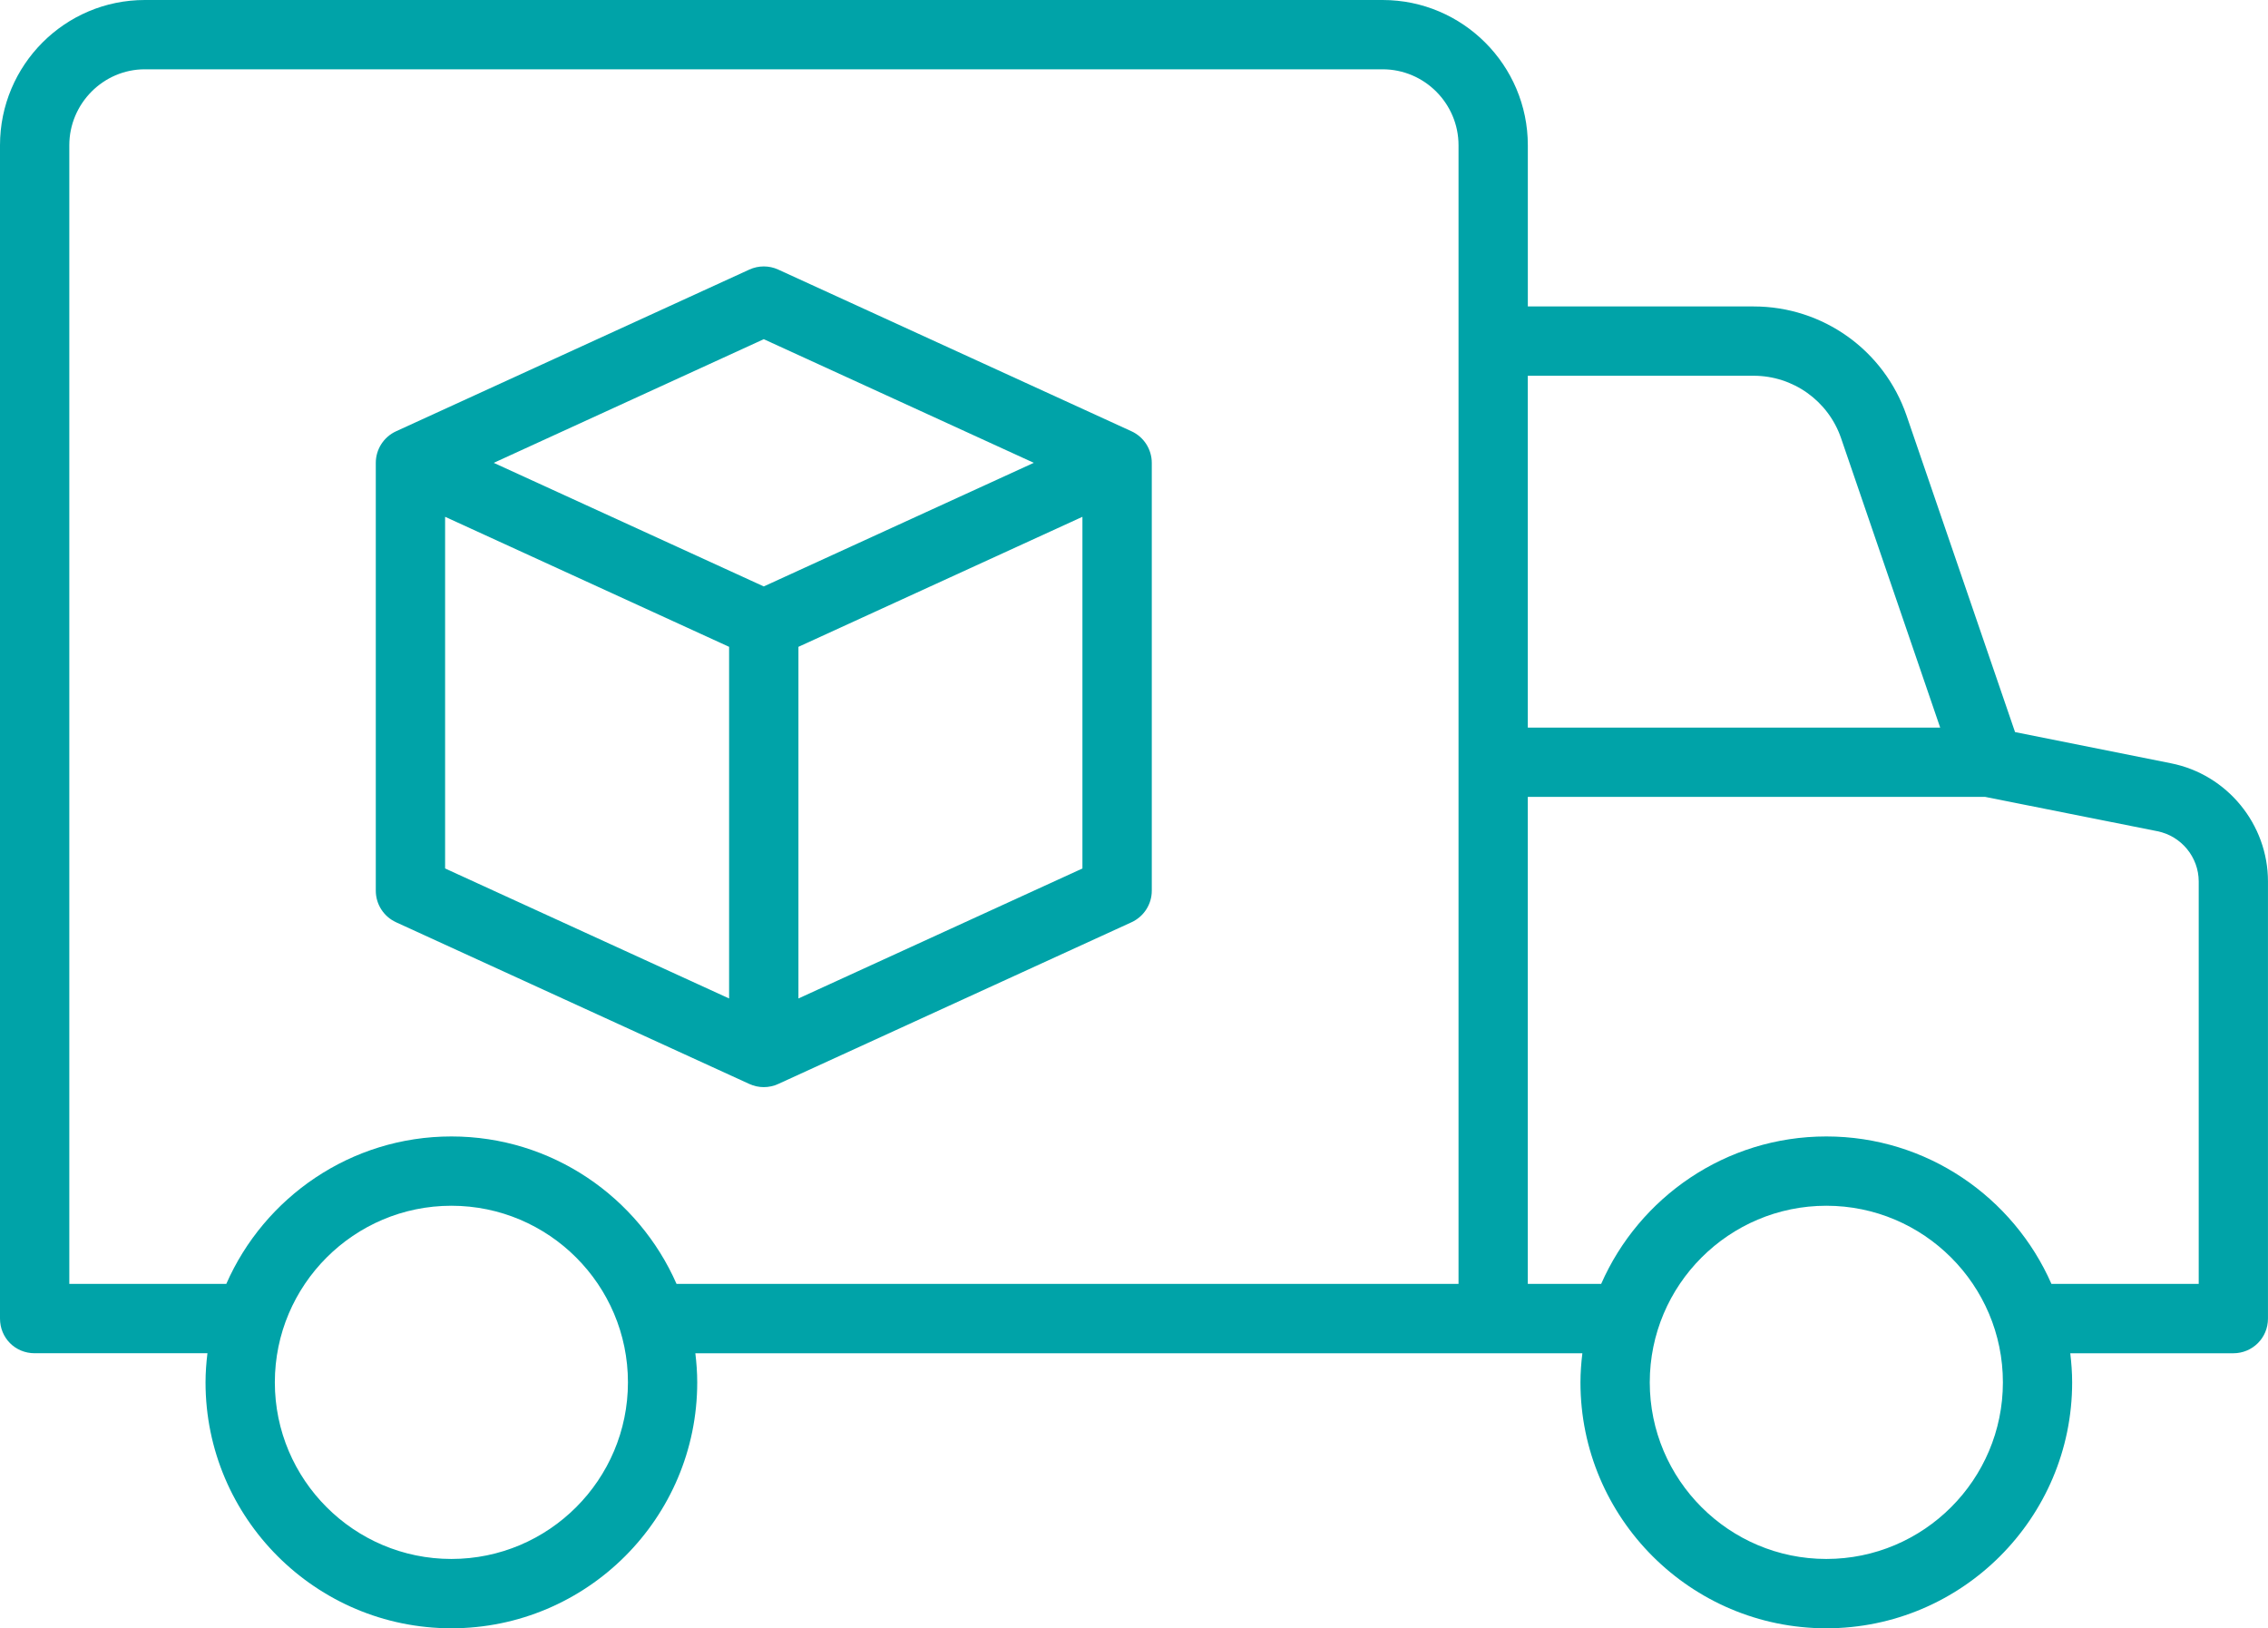
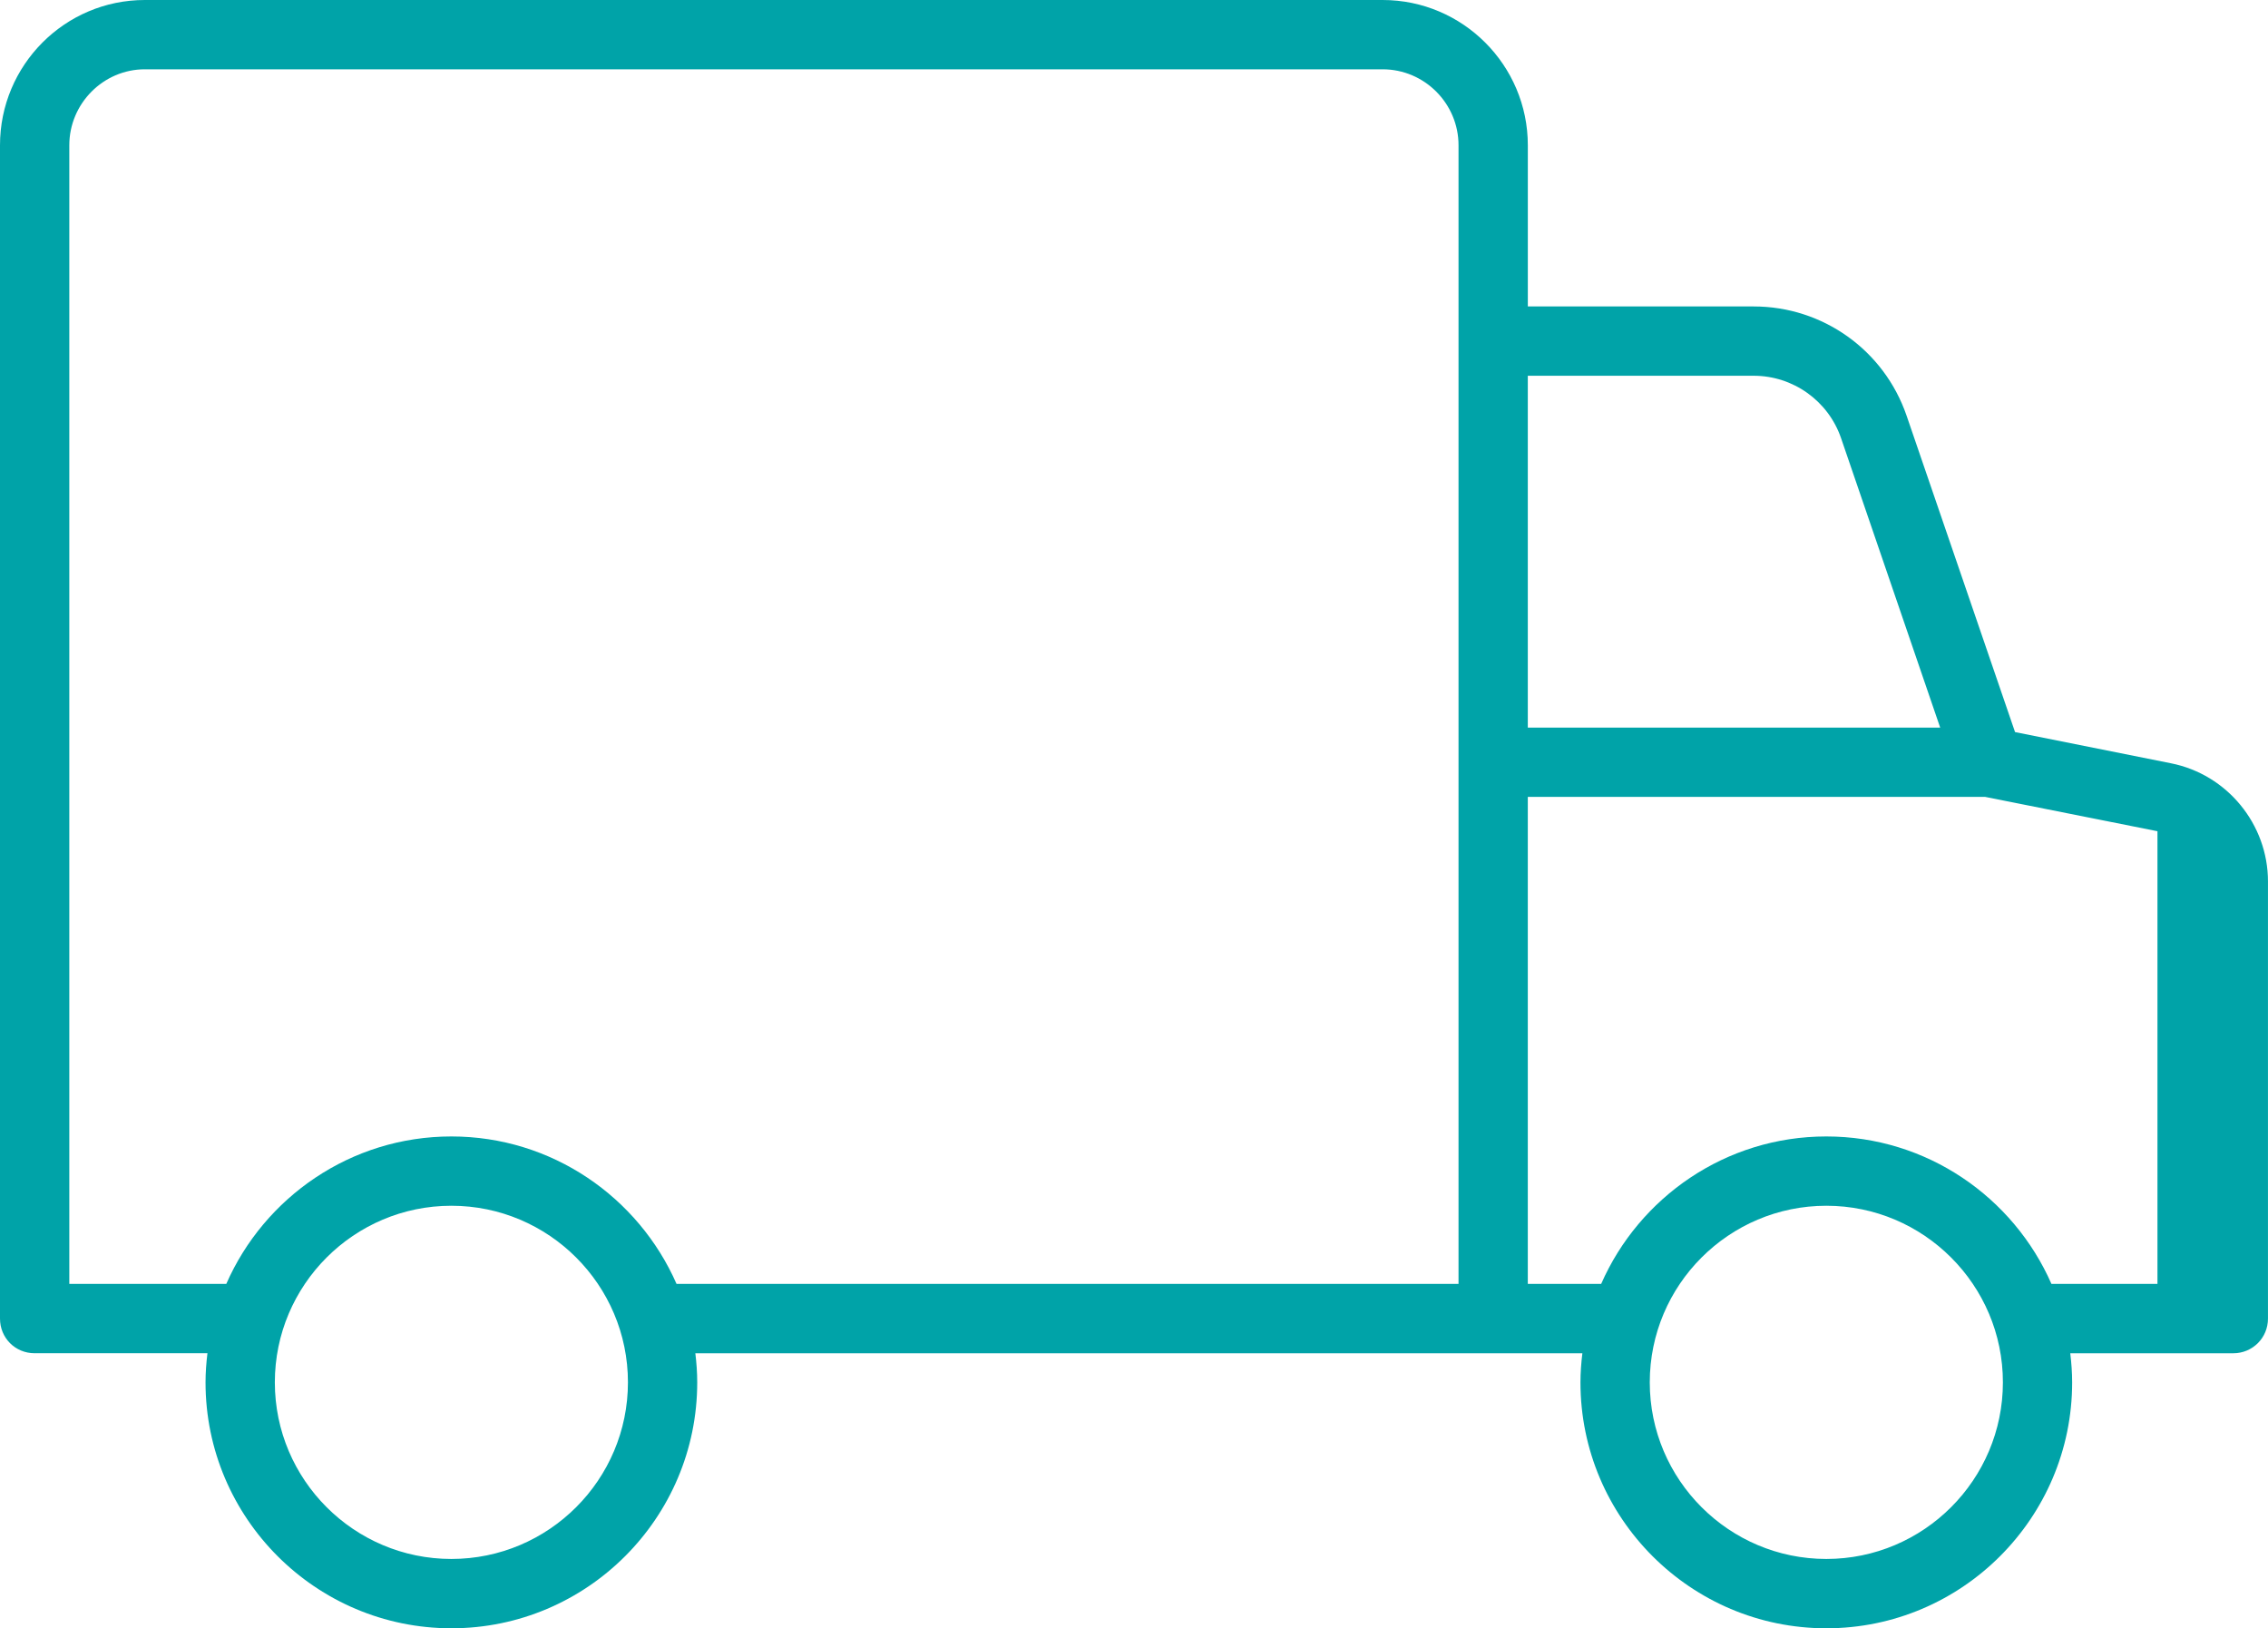
<svg xmlns="http://www.w3.org/2000/svg" version="1.1" id="レイヤー_1" x="0px" y="0px" width="90.154px" height="64.706px" viewBox="0 0 90.154 64.706" enable-background="new 0 0 90.154 64.706" xml:space="preserve">
  <g>
-     <path fill="#00A3A8" d="M44.979,17.139l-14.045-6.427c-0.363-0.166-0.783-0.166-1.146,0l-14.045,6.427   c-0.489,0.225-0.805,0.715-0.805,1.254v17.003c0,0.539,0.315,1.028,0.805,1.253l14.045,6.427c0.182,0.083,0.378,0.125,0.573,0.125   s0.392-0.042,0.573-0.125l14.045-6.427c0.489-0.225,0.805-0.714,0.805-1.253V18.393C45.783,17.854,45.468,17.363,44.979,17.139z    M30.36,13.479l10.734,4.913L30.36,23.304l-10.734-4.911L30.36,13.479z M17.693,20.537l11.289,5.167v13.974l-11.289-5.166V20.537z    M31.738,39.678V25.704l11.289-5.167v13.975L31.738,39.678z" />
-     <path fill="#00A3A8" d="M86.297,30.332l-6.198-1.24l-4.312-12.576c-0.895-2.604-3.333-4.338-6.074-4.338h-8.981V5.772   C60.731,2.59,58.143,0,54.96,0H5.757C2.576,0,0,2.59,0,5.772v46.626c0,0.771,0.605,1.378,1.377,1.378h6.869   C8.2,54.156,8.17,54.541,8.17,54.934c0,5.389,4.385,9.772,9.773,9.772s9.772-4.384,9.772-9.772c0-0.393-0.029-0.777-0.075-1.157   H62.9c-0.046,0.38-0.076,0.765-0.076,1.157c0,5.389,4.385,9.772,9.773,9.772s9.772-4.384,9.772-9.772   c0-0.393-0.03-0.777-0.075-1.157h6.482c0.757,0,1.377-0.606,1.377-1.378V35.029C90.154,32.757,88.529,30.773,86.297,30.332z    M17.943,61.951c-3.87,0-7.018-3.148-7.018-7.018s3.147-7.018,7.018-7.018s7.018,3.148,7.018,7.018S21.813,61.951,17.943,61.951z    M57.977,51.021H26.893c-1.512-3.445-4.952-5.86-8.949-5.86s-7.438,2.415-8.949,5.86H2.755V5.772c0-1.653,1.35-3.018,3.002-3.018   H54.96c1.667,0,3.017,1.364,3.017,3.018V51.021z M60.731,14.932h8.981c1.557,0,2.961,0.992,3.471,2.48l3.94,11.502H60.731V14.932z    M72.598,61.951c-3.87,0-7.019-3.148-7.019-7.018s3.148-7.018,7.019-7.018c3.869,0,7.018,3.148,7.018,7.018   S76.467,61.951,72.598,61.951z M87.399,51.021h-5.853c-1.512-3.445-4.952-5.86-8.949-5.86c-3.998,0-7.438,2.415-8.95,5.86h-2.916   V31.668h18.183l6.846,1.364c0.951,0.192,1.64,1.033,1.64,1.997V51.021z" />
+     <path fill="#00A3A8" d="M86.297,30.332l-6.198-1.24l-4.312-12.576c-0.895-2.604-3.333-4.338-6.074-4.338h-8.981V5.772   C60.731,2.59,58.143,0,54.96,0H5.757C2.576,0,0,2.59,0,5.772v46.626c0,0.771,0.605,1.378,1.377,1.378h6.869   C8.2,54.156,8.17,54.541,8.17,54.934c0,5.389,4.385,9.772,9.773,9.772s9.772-4.384,9.772-9.772c0-0.393-0.029-0.777-0.075-1.157   H62.9c-0.046,0.38-0.076,0.765-0.076,1.157c0,5.389,4.385,9.772,9.773,9.772s9.772-4.384,9.772-9.772   c0-0.393-0.03-0.777-0.075-1.157h6.482c0.757,0,1.377-0.606,1.377-1.378V35.029C90.154,32.757,88.529,30.773,86.297,30.332z    M17.943,61.951c-3.87,0-7.018-3.148-7.018-7.018s3.147-7.018,7.018-7.018s7.018,3.148,7.018,7.018S21.813,61.951,17.943,61.951z    M57.977,51.021H26.893c-1.512-3.445-4.952-5.86-8.949-5.86s-7.438,2.415-8.949,5.86H2.755V5.772c0-1.653,1.35-3.018,3.002-3.018   H54.96c1.667,0,3.017,1.364,3.017,3.018V51.021z M60.731,14.932h8.981c1.557,0,2.961,0.992,3.471,2.48l3.94,11.502H60.731V14.932z    M72.598,61.951c-3.87,0-7.019-3.148-7.019-7.018s3.148-7.018,7.019-7.018c3.869,0,7.018,3.148,7.018,7.018   S76.467,61.951,72.598,61.951z M87.399,51.021h-5.853c-1.512-3.445-4.952-5.86-8.949-5.86c-3.998,0-7.438,2.415-8.95,5.86h-2.916   V31.668h18.183l6.846,1.364V51.021z" />
  </g>
</svg>